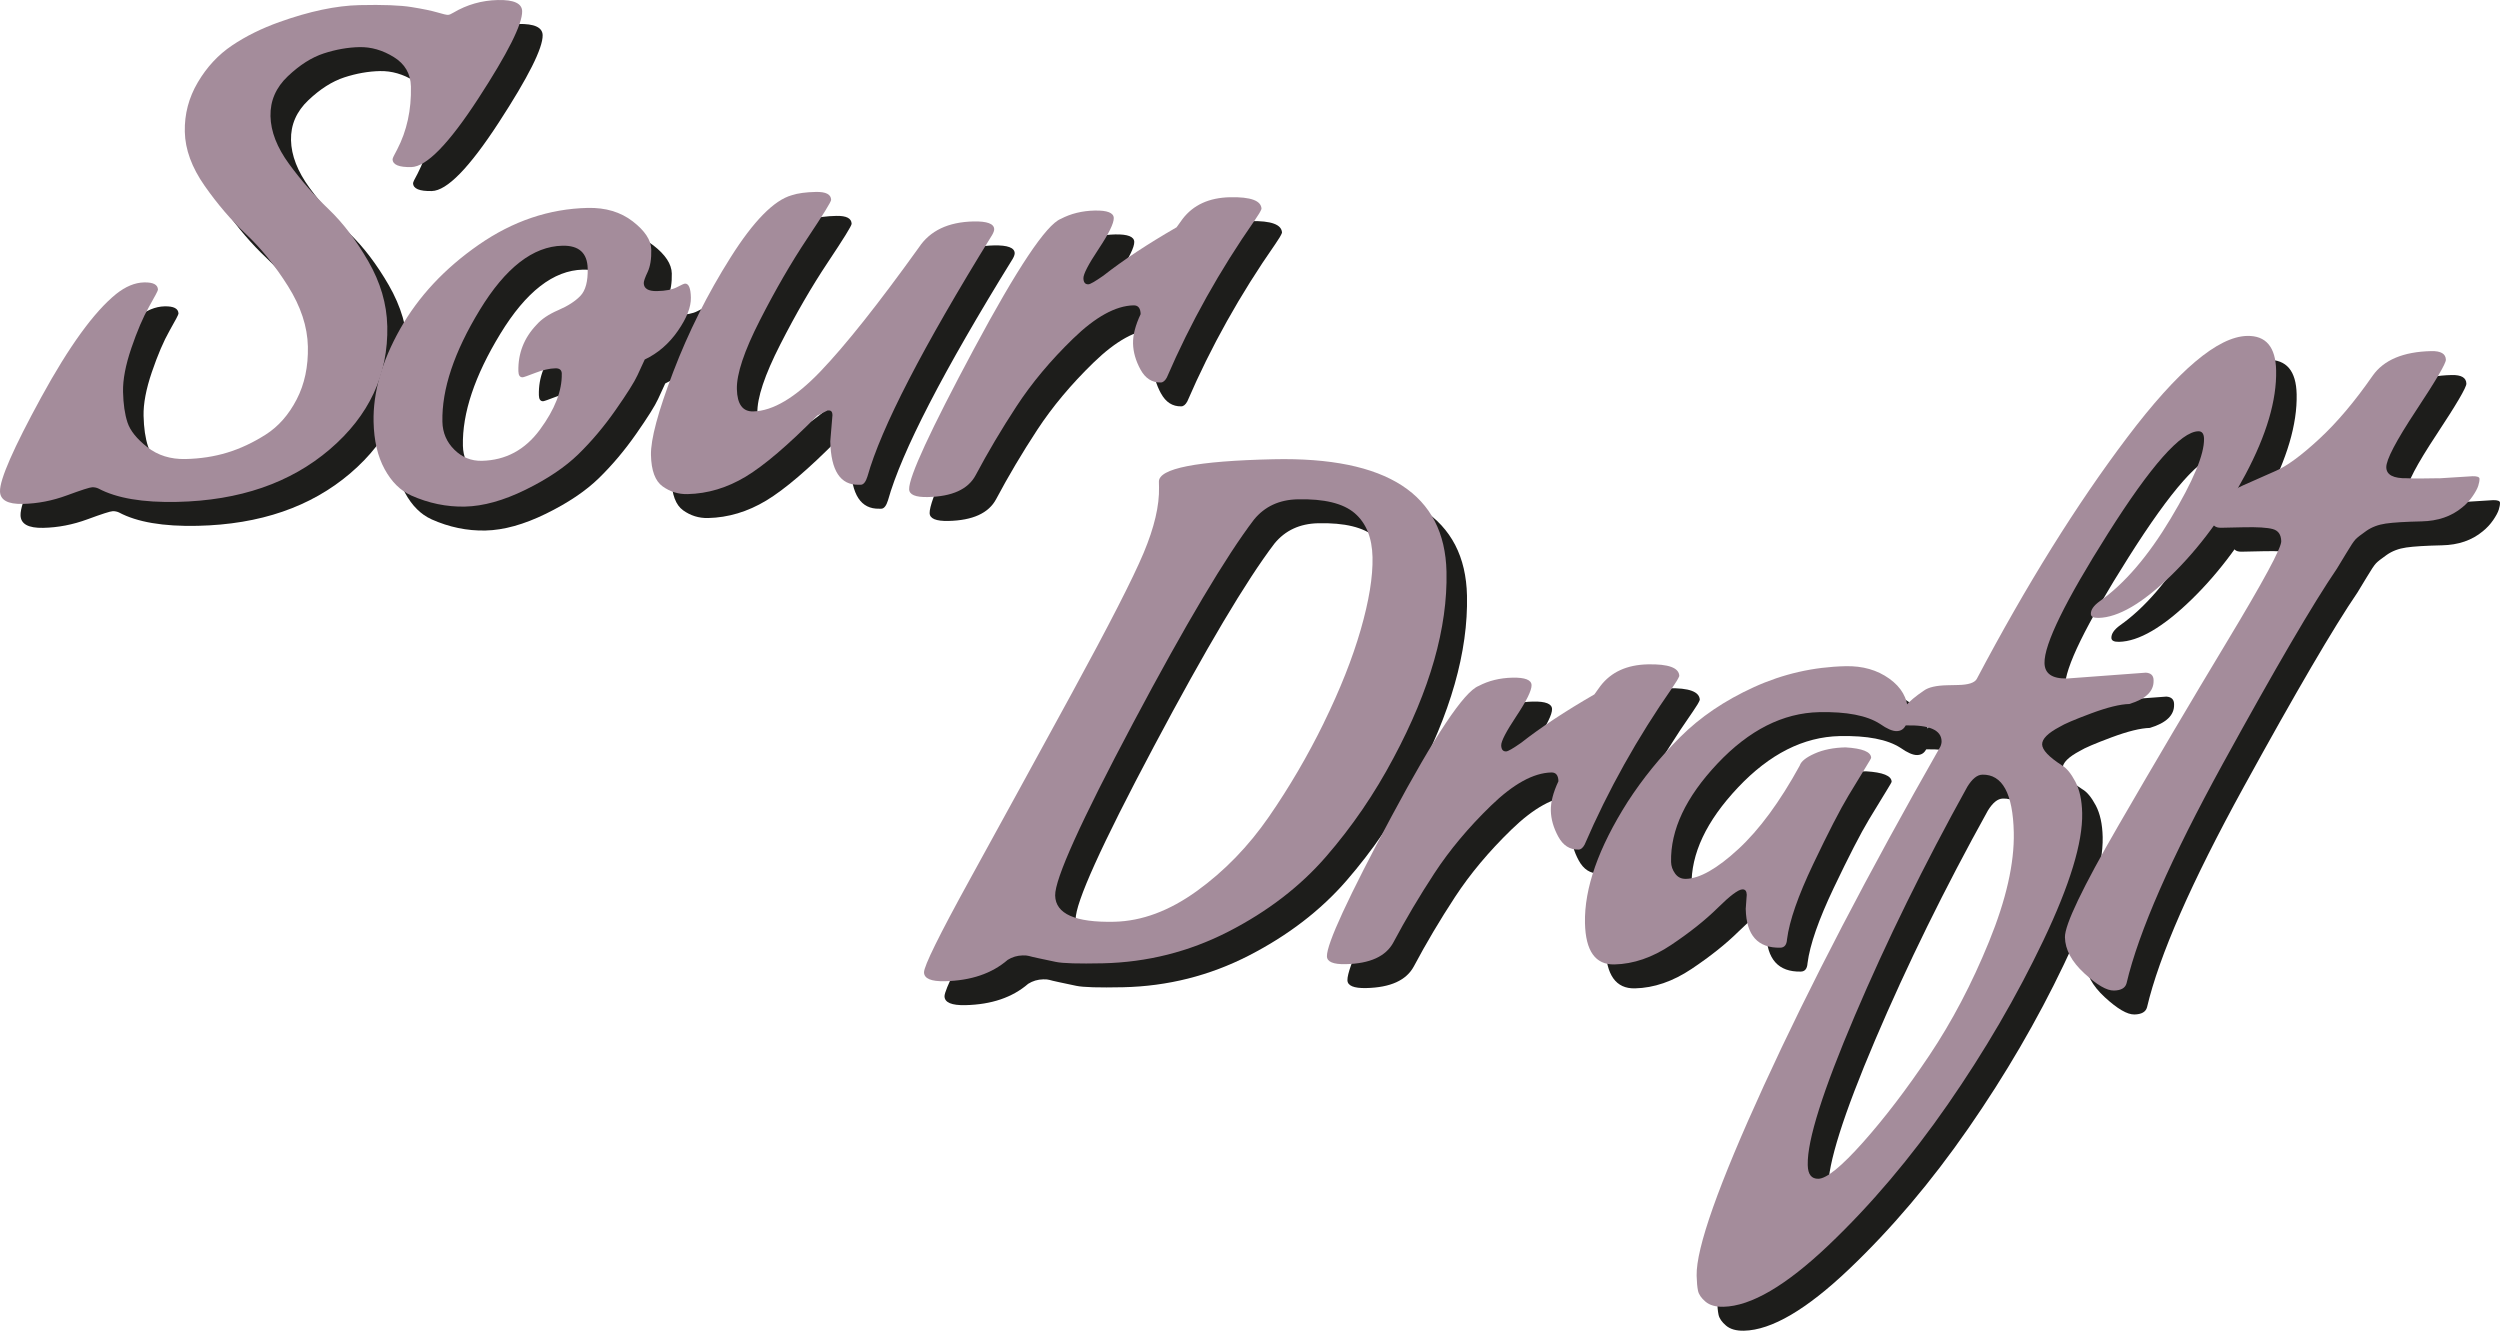
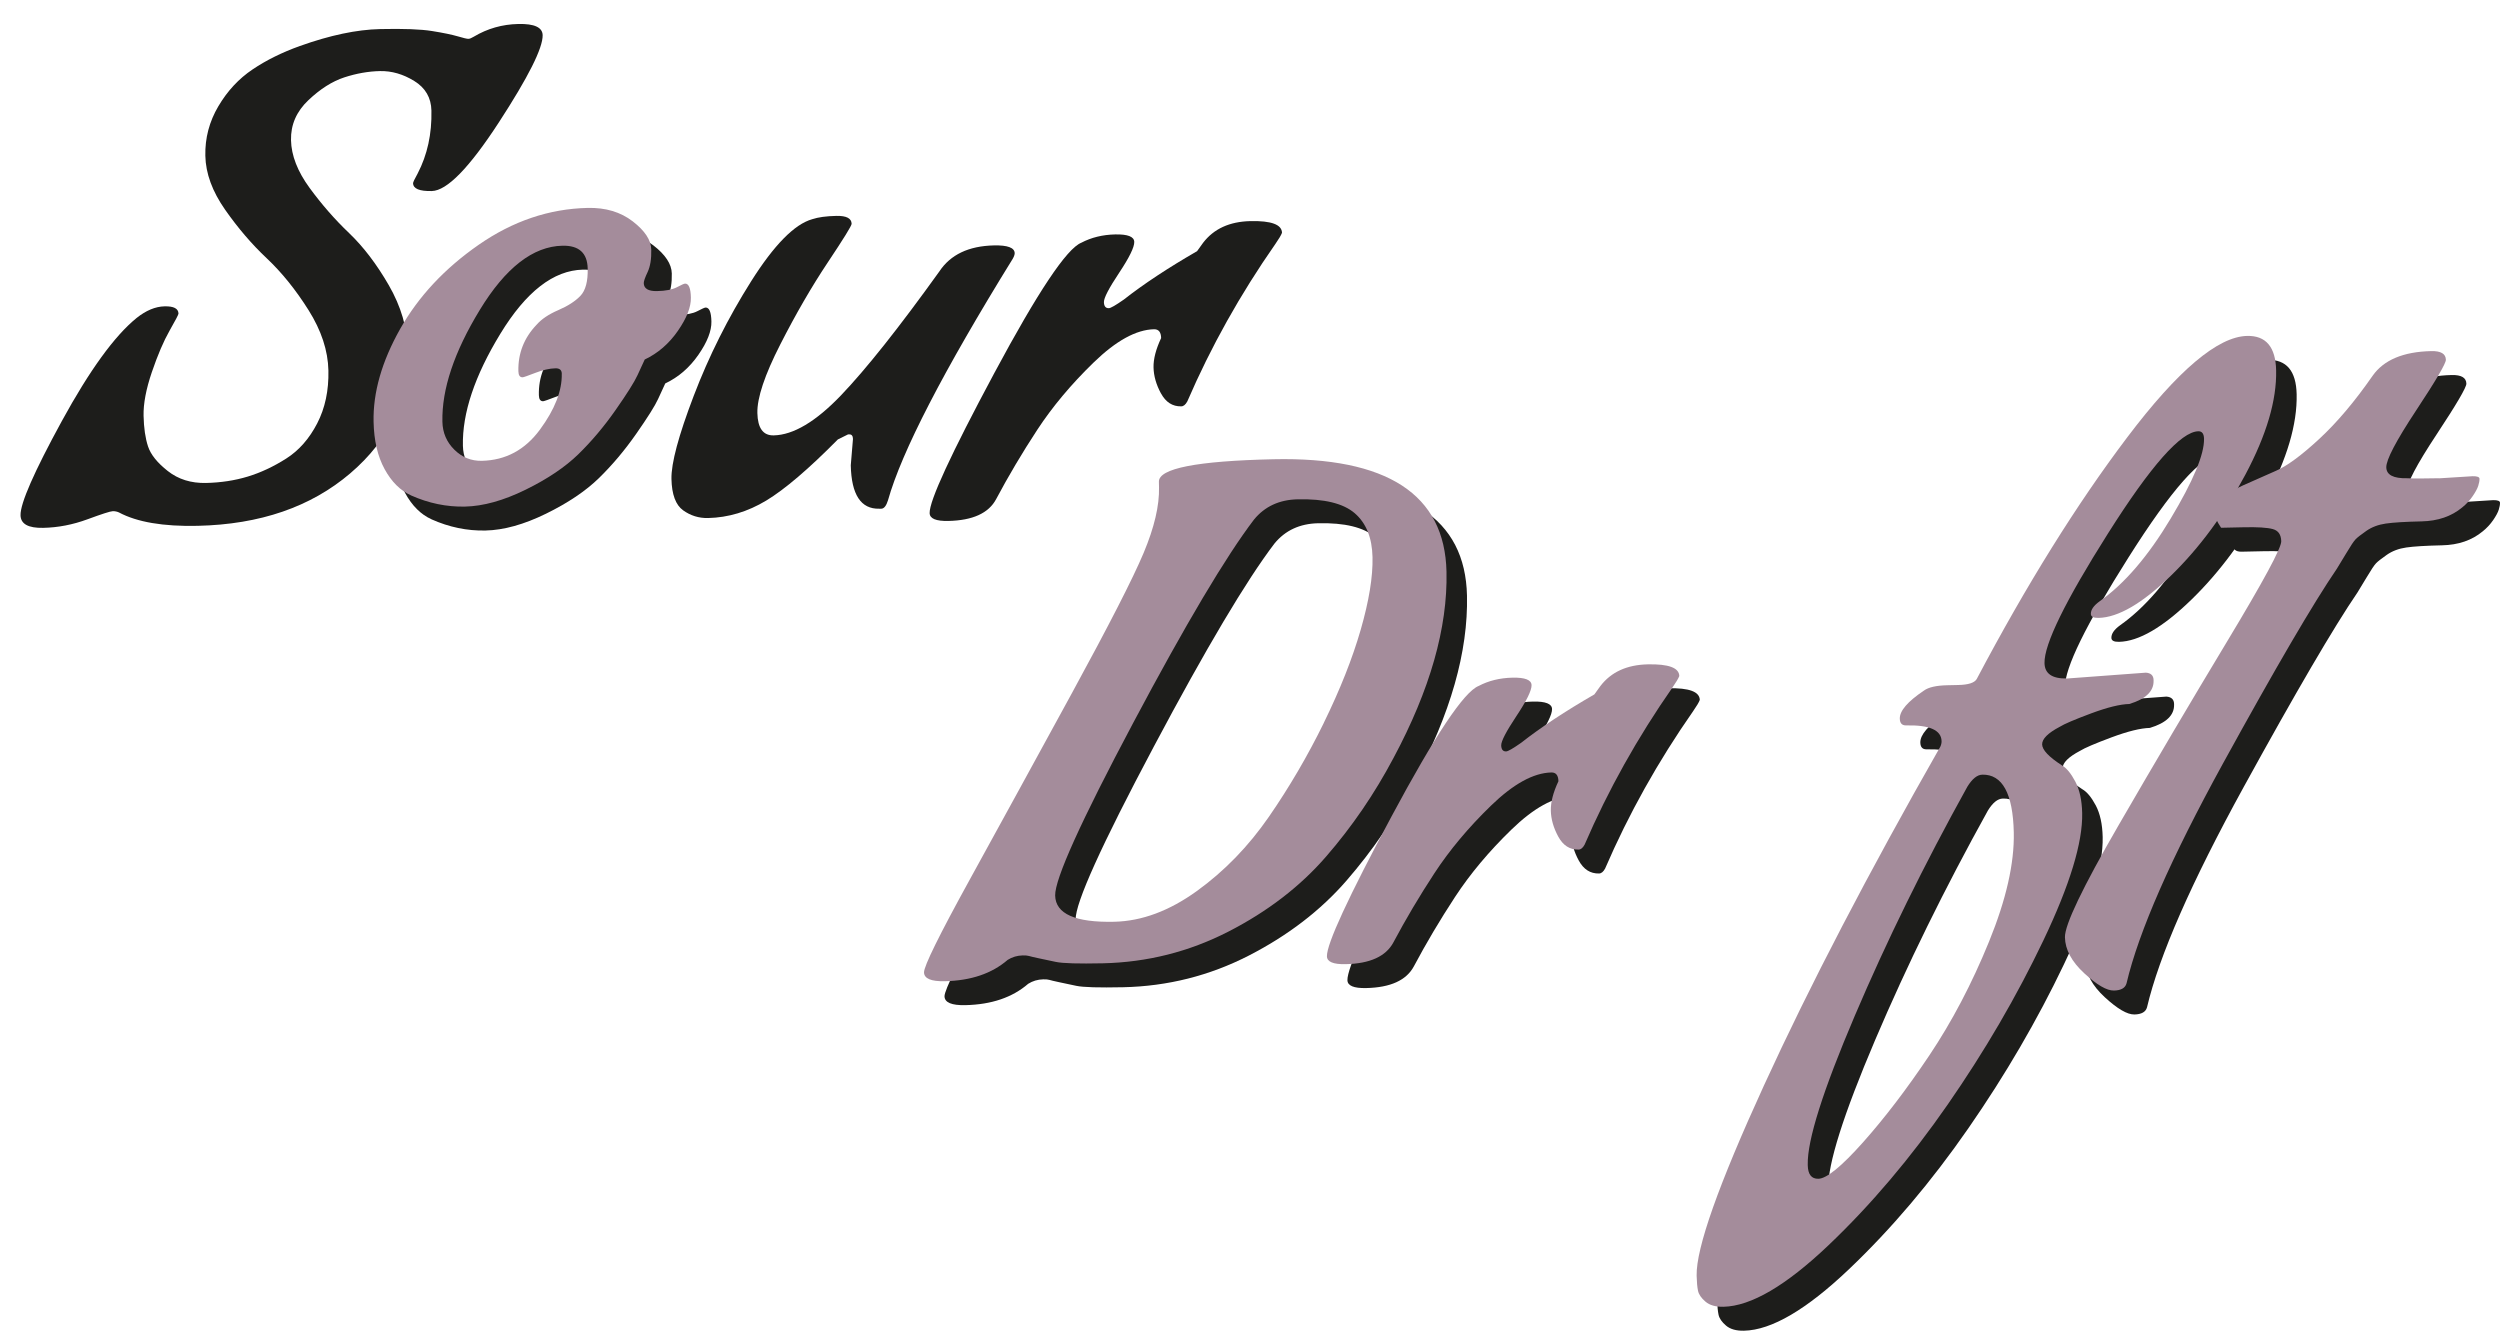
<svg xmlns="http://www.w3.org/2000/svg" viewBox="0 0 573 305" fill="none">
  <path d="M93.473 80.184C93.719 91.323 89.323 100.753 80.293 108.474C71.263 116.188 59.596 120.204 45.306 120.52C37.422 120.696 31.409 119.669 27.253 117.447C26.824 117.25 26.352 117.151 25.825 117.166C25.297 117.18 23.364 117.799 20.03 119.029C16.69 120.26 13.314 120.914 9.896 120.984C6.478 121.054 4.748 120.098 4.706 118.101C4.643 115.373 7.8 108.172 14.165 96.52C20.536 84.868 26.247 76.985 31.311 72.878C33.484 71.148 35.615 70.262 37.718 70.213C39.82 70.164 40.882 70.719 40.91 71.88C40.91 72.091 40.235 73.391 38.864 75.79C37.499 78.187 36.149 81.345 34.813 85.261C33.477 89.185 32.844 92.532 32.907 95.317C32.97 98.102 33.308 100.436 33.927 102.314C34.546 104.192 36.058 106.076 38.47 107.968C40.875 109.859 43.787 110.766 47.205 110.696C50.615 110.619 53.815 110.134 56.797 109.227C59.772 108.32 62.712 106.941 65.616 105.092C68.521 103.242 70.877 100.556 72.698 97.047C74.513 93.538 75.371 89.495 75.272 84.924C75.174 80.353 73.648 75.733 70.708 71.064C67.768 66.395 64.576 62.443 61.144 59.208C57.705 55.973 54.526 52.254 51.593 48.062C48.66 43.871 47.148 39.751 47.064 35.7C46.972 31.657 47.971 27.873 50.046 24.357C52.12 20.841 54.744 18.022 57.901 15.905C61.059 13.781 64.674 11.995 68.746 10.54C75.631 8.078 81.757 6.785 87.115 6.665C92.474 6.545 96.448 6.693 99.036 7.115C101.624 7.53 103.572 7.938 104.901 8.325C106.223 8.718 107.046 8.908 107.356 8.901C107.672 8.894 108.087 8.725 108.607 8.402C111.723 6.545 115.112 5.575 118.798 5.498C122.476 5.413 124.332 6.271 124.375 8.057C124.438 11.004 121.091 17.67 114.325 28.07C107.559 38.471 102.447 43.709 98.972 43.787C96.131 43.85 94.704 43.252 94.675 41.987C94.675 41.776 95.02 41.03 95.731 39.758C97.946 35.503 99.001 30.693 98.881 25.335C98.818 22.396 97.503 20.138 94.95 18.563C92.39 16.988 89.774 16.236 87.094 16.292C84.415 16.348 81.686 16.833 78.922 17.733C76.151 18.64 73.409 20.377 70.68 22.965C67.951 25.546 66.622 28.605 66.699 32.121C66.777 35.644 68.197 39.294 70.961 43.069C73.725 46.846 76.742 50.306 80.026 53.435C83.303 56.571 86.335 60.551 89.12 65.382C91.904 70.213 93.36 75.15 93.466 80.192L93.473 80.184Z" fill="#1D1D1B" />
  <path d="M98.902 119.022C96.455 117.918 94.444 115.914 92.854 113.003C91.264 110.099 90.421 106.484 90.329 102.174C90.181 95.451 92.207 88.356 96.406 80.902C100.604 73.448 106.617 67.007 114.438 61.578C122.258 56.149 130.584 53.336 139.411 53.139C143.511 53.048 146.95 54.075 149.735 56.227C152.513 58.371 153.933 60.523 153.976 62.682C154.025 64.834 153.744 66.549 153.145 67.829C152.541 69.102 152.245 69.953 152.252 70.375C152.28 71.633 153.293 72.245 155.291 72.203C157.288 72.161 158.807 71.865 159.848 71.317C160.889 70.769 161.507 70.494 161.726 70.487C162.562 70.466 163.012 71.535 163.055 73.694C163.104 75.846 162.105 78.398 160.066 81.331C158.026 84.27 155.494 86.457 152.477 87.885C152.077 88.735 151.521 89.931 150.825 91.471C150.121 93.011 148.448 95.676 145.797 99.466C143.145 103.256 140.297 106.632 137.266 109.592C134.227 112.552 130.184 115.267 125.141 117.742C120.092 120.218 115.471 121.504 111.266 121.596C107.06 121.687 102.939 120.829 98.902 119.029V119.022ZM133.461 91.133C133.44 90.296 132.962 89.882 132.012 89.903C130.648 89.931 129.101 90.282 127.385 90.95C125.662 91.618 124.698 91.956 124.487 91.963C123.854 91.977 123.531 91.513 123.51 90.564C123.418 86.464 124.811 82.913 127.694 79.903C128.82 78.616 130.479 77.505 132.666 76.563C134.853 75.621 136.541 74.531 137.723 73.3C138.904 72.07 139.467 69.974 139.397 67.034C139.319 63.462 137.385 61.718 133.602 61.803C126.871 61.95 120.563 66.852 114.683 76.493C108.797 86.141 105.935 94.691 106.097 102.152C106.153 104.677 107.067 106.808 108.84 108.558C110.612 110.309 112.707 111.153 115.127 111.104C120.591 110.984 125.036 108.601 128.454 103.953C131.871 99.304 133.538 95.036 133.454 91.147L133.461 91.133Z" fill="#1D1D1B" />
  <path d="M195.504 100.647C195.49 99.916 195.215 99.55 194.688 99.565H194.371L192.03 100.725C185.341 107.497 179.87 112.166 175.615 114.733C171.36 117.292 166.923 118.628 162.295 118.734C160.192 118.783 158.286 118.192 156.577 116.969C154.869 115.745 153.976 113.347 153.898 109.775C153.821 106.203 155.516 99.86 158.997 90.74C162.478 81.619 166.859 72.878 172.141 64.503C177.423 56.135 182.106 51.374 186.178 50.235C187.536 49.785 189.371 49.532 191.685 49.483C193.999 49.434 195.166 50.038 195.194 51.297C195.201 51.719 193.373 54.679 189.709 60.172C186.045 65.671 182.423 71.922 178.843 78.94C175.263 85.958 173.512 91.204 173.59 94.671C173.667 98.137 174.912 99.846 177.331 99.79C181.846 99.691 186.987 96.632 192.747 90.62C198.5 84.608 206.025 75.135 215.308 62.204C217.854 58.364 222.017 56.381 227.798 56.248C230.949 56.177 232.545 56.775 232.566 58.034C232.566 58.35 232.425 58.772 232.123 59.306C216.18 85.107 206.65 103.559 203.528 114.669C203.134 115.942 202.621 116.582 201.995 116.596H201.524C197.318 116.701 195.145 113.382 194.998 106.653L195.497 100.647H195.504Z" fill="#1D1D1B" />
  <path d="M266.098 90.184C265 88.159 264.433 86.176 264.39 84.228C264.348 82.287 264.93 80.037 266.132 77.484C266.105 76.12 265.565 75.445 264.51 75.466C260.41 75.557 255.787 78.103 250.64 83.103C245.493 88.103 241.189 93.25 237.728 98.531C234.268 103.812 231.125 109.114 228.298 114.43C226.582 117.623 222.939 119.282 217.369 119.402C214.527 119.465 213.1 118.867 213.071 117.602C213.008 114.761 217.952 104.065 227.904 85.493C237.855 66.929 244.494 56.972 247.834 55.636C250.12 54.433 252.708 53.793 255.597 53.73C258.49 53.667 259.945 54.243 259.973 55.446C260 56.655 258.84 59.018 256.498 62.541C254.157 66.064 252.998 68.293 253.018 69.243C253.037 70.192 253.417 70.656 254.15 70.635C254.572 70.628 255.71 69.967 257.575 68.666C262.125 65.094 267.723 61.402 274.37 57.569L275.748 55.65C278.202 52.443 281.817 50.784 286.6 50.678C291.38 50.573 293.793 51.466 293.835 53.357C293.637 53.892 293.132 54.743 292.317 55.917C284.265 67.45 277.533 79.481 272.132 92.005C271.725 92.751 271.26 93.13 270.74 93.137C268.743 93.18 267.195 92.188 266.098 90.163V90.184Z" fill="#1D1D1B" />
  <path d="M257.44 226.274C251.87 226.393 248.292 226.288 246.709 225.957C245.127 225.62 243.776 225.339 242.665 225.1C241.554 224.86 240.844 224.691 240.527 224.593C240.211 224.495 239.732 224.452 239.107 224.466C237.848 224.495 236.695 224.832 235.661 225.486C232.046 228.615 227.25 230.247 221.258 230.381C218.107 230.451 216.511 229.776 216.482 228.355C216.454 226.935 219.95 219.839 226.975 207.07C234.001 194.299 241.786 180.088 250.33 164.441C258.868 148.795 264.368 138.058 266.815 132.221C269.262 126.385 270.445 121.364 270.345 117.159L270.317 115.9C270.248 112.855 278.99 111.132 296.55 110.745C322.613 110.169 335.85 118.769 336.235 136.524C336.517 149.351 332.465 163.577 324.082 179.223C319.745 187.415 314.595 194.939 308.647 201.803C302.697 208.666 295.228 214.397 286.233 219.017C277.238 223.63 267.637 226.049 257.447 226.274H257.44ZM308.125 171.136C311.845 163.535 314.668 156.432 316.572 149.815C318.478 143.205 319.377 137.664 319.28 133.191C319.183 128.726 317.817 125.365 315.195 123.108C312.562 120.857 308.202 119.788 302.113 119.929C297.908 120.02 294.58 121.567 292.12 124.563C285.678 133.016 276.45 148.542 264.438 171.15C252.42 193.758 246.456 206.957 246.54 210.74C246.632 214.945 251.148 216.95 260.077 216.752C266.387 216.612 272.695 214.27 279.01 209.714C285.325 205.157 290.825 199.489 295.515 192.71C300.2 185.931 304.413 178.738 308.132 171.136H308.125Z" fill="#1D1D1B" />
  <path d="M361.855 197.239C360.76 195.214 360.19 193.231 360.147 191.283C360.105 189.342 360.688 187.092 361.89 184.539C361.863 183.175 361.322 182.5 360.267 182.528C356.168 182.619 351.545 185.165 346.397 190.165C341.25 195.165 336.945 200.312 333.485 205.593C330.025 210.874 326.882 216.176 324.055 221.492C322.34 224.685 318.695 226.344 313.125 226.464C310.285 226.527 308.858 225.929 308.83 224.663C308.765 221.823 313.71 211.127 323.66 192.555C333.613 173.991 340.252 164.034 343.592 162.705C345.877 161.502 348.465 160.862 351.355 160.799C354.248 160.736 355.702 161.312 355.73 162.515C355.757 163.725 354.598 166.087 352.257 169.61C349.915 173.133 348.755 175.362 348.775 176.312C348.795 177.261 349.175 177.725 349.908 177.704C350.33 177.697 351.467 177.036 353.332 175.735C357.882 172.163 363.48 168.471 370.127 164.638L371.505 162.719C373.96 159.512 377.575 157.853 382.358 157.747C387.137 157.642 389.55 158.535 389.592 160.427C389.395 160.961 388.89 161.812 388.075 162.986C380.022 174.518 373.29 186.55 367.89 199.074C367.483 199.82 367.017 200.199 366.498 200.206C364.5 200.249 362.952 199.257 361.855 197.232V197.239Z" fill="#1D1D1B" />
-   <path d="M404.812 213.883L405.05 210.565C405.03 209.728 404.707 209.313 404.08 209.327C403.13 209.348 401.248 210.754 398.42 213.553C395.585 216.352 392.02 219.193 387.723 222.069C383.418 224.952 379.085 226.436 374.725 226.534C370.365 226.632 368.115 223.468 367.975 217.062C367.798 209.074 371.062 199.805 377.77 189.244C381.225 183.913 385.248 178.963 389.825 174.392C394.402 169.821 400.022 166.017 406.69 162.979C413.35 159.941 420.36 158.338 427.725 158.176C431.613 158.092 434.947 159.041 437.725 161.031C440.502 163.021 441.923 165.511 441.995 168.506C442.058 171.502 441.2 173.021 439.413 173.056C438.462 173.077 437.19 172.529 435.595 171.403C432.605 169.476 427.962 168.577 421.655 168.71C413.35 168.893 405.577 172.824 398.335 180.503C391.09 188.182 387.548 195.699 387.707 203.054C387.73 204.004 388.04 204.89 388.637 205.712C389.235 206.542 390.058 206.943 391.105 206.922C394.255 206.851 398.257 204.587 403.103 200.115C407.947 195.649 412.647 189.257 417.197 180.96C417.493 180.011 418.625 179.089 420.608 178.203C422.582 177.317 424.94 176.846 427.675 176.783C431.572 177.015 433.533 177.81 433.562 179.174C433.562 179.279 433.183 179.947 432.423 181.171C431.663 182.394 430.312 184.609 428.385 187.802C426.457 191.001 423.757 196.24 420.29 203.518C416.825 210.797 414.82 216.549 414.285 220.761C414.207 222.026 413.695 222.667 412.752 222.688C407.605 222.8 404.96 219.861 404.825 213.869L404.812 213.883Z" fill="#1D1D1B" />
  <path d="M478.418 161.003L496.525 159.66C497.685 159.737 498.277 160.307 498.298 161.355V161.509C498.355 163.928 496.498 165.707 492.743 166.839C490.64 166.889 487.712 167.606 483.957 169.005C480.202 170.405 477.805 171.431 476.77 172.078C474.062 173.506 472.735 174.849 472.755 176.108C472.783 177.366 474.288 178.97 477.277 180.897C478.34 181.501 479.365 182.746 480.358 184.616C481.342 186.487 481.87 188.899 481.933 191.838C482.08 198.568 479.113 208.307 473.038 221.056C466.952 233.805 459.66 246.322 451.15 258.6C442.64 270.877 433.52 281.642 423.785 290.905C414.053 300.16 406.035 304.863 399.728 304.998C397.94 305.04 396.562 304.645 395.6 303.822C394.635 303 394.065 302.17 393.89 301.332C393.715 300.498 393.608 299.342 393.572 297.873C393.433 291.565 398.58 277.022 409.017 254.24C419.455 231.457 432.923 205.586 449.428 176.621C449.625 176.199 449.723 175.777 449.715 175.355C449.66 172.831 446.952 171.628 441.592 171.748C440.642 171.769 440.165 171.256 440.137 170.201C440.095 168.415 441.945 166.27 445.673 163.767C446.705 163.007 448.485 162.599 451.01 162.543L453.535 162.487C455.848 162.438 457.255 161.988 457.762 161.13C469.168 139.534 480.675 121.061 492.27 105.718C503.868 90.374 513.033 82.624 519.755 82.477C524.065 82.385 526.28 85.015 526.393 90.374C526.543 97.209 524.192 105.169 519.347 114.268C514.503 123.368 508.805 131.089 502.272 137.439C495.73 143.789 490.202 147.009 485.688 147.108C484.527 147.136 483.945 146.833 483.93 146.201C483.91 145.251 484.57 144.295 485.92 143.317C491.618 139.302 497.053 132.981 502.223 124.345C507.397 115.717 509.945 109.613 509.868 106.041C509.837 104.888 509.41 104.318 508.565 104.332C504.57 104.424 497.673 112.222 487.868 127.734C478.058 143.247 473.205 153.162 473.303 157.473C473.36 159.892 475.062 161.059 478.43 160.989L478.418 161.003ZM459.027 183.034C457.868 183.062 456.735 183.976 455.618 185.791C445.7 203.673 437.1 221.183 429.8 238.327C422.5 255.47 418.913 266.82 419.033 272.397V272.553C419.082 274.655 419.89 275.688 421.473 275.652C423.365 275.61 426.775 272.825 431.697 267.305C436.62 261.777 441.685 255.155 446.875 247.412C452.065 239.67 456.635 230.978 460.575 221.323C464.512 211.668 466.413 203.321 466.257 196.275C466.06 187.345 463.647 182.929 459.027 183.027V183.034Z" fill="#1D1D1B" />
  <path d="M563.688 115.119L571.41 114.634C572.457 114.613 572.992 114.81 573 115.232C573.008 115.654 572.915 116.181 572.717 116.814C572.523 117.447 572.092 118.249 571.433 119.212C570.77 120.175 569.975 121.033 569.04 121.785C566.565 123.839 563.455 124.908 559.722 124.985C555.987 125.07 553.258 125.231 551.528 125.484C549.798 125.731 548.315 126.293 547.07 127.158C545.825 128.03 544.995 128.677 544.587 129.106C544.173 129.535 543.462 130.604 542.45 132.305C541.438 134.014 540.727 135.181 540.317 135.821C534.918 143.726 526.232 158.584 514.247 180.397C502.265 202.218 494.88 219.045 492.095 230.88C491.8 231.935 490.842 232.483 489.212 232.518C487.58 232.554 485.322 231.238 482.418 228.566C479.52 225.894 478.038 223.145 477.98 220.304C477.925 217.463 482.01 208.912 490.272 194.637C498.53 180.369 506.815 166.333 515.135 152.53C523.455 138.733 527.597 131.068 527.56 129.542C527.525 128.016 526.88 127.088 525.605 126.743C524.332 126.406 522.125 126.265 518.975 126.335L513.77 126.448C512.405 126.476 511.71 125.864 511.68 124.599C511.652 123.332 512.23 121.983 513.405 120.541C514.577 119.092 516.393 117.82 518.84 116.716C521.288 115.612 523.785 114.507 526.337 113.397C528.89 112.293 532.202 109.852 536.275 106.083C540.347 102.314 544.418 97.49 548.497 91.618C551.043 87.99 555.523 86.098 561.938 85.957C564.145 85.909 565.263 86.57 565.293 87.933C565.312 88.778 563.028 92.666 558.45 99.6C553.87 106.54 551.6 110.872 551.635 112.602C551.67 114.339 553.265 115.168 556.423 115.098C557.69 115.175 560.102 115.175 563.683 115.098L563.688 115.119Z" fill="#1D1D1B" />
-   <path d="M88.768 74.7C89.014 85.838 84.619 95.268 75.589 102.989C66.559 110.71 54.892 114.725 40.601 115.035C32.717 115.211 26.704 114.184 22.548 111.962C22.119 111.765 21.648 111.666 21.12 111.681C20.593 111.695 18.659 112.314 15.325 113.544C11.985 114.775 8.609 115.429 5.191 115.499C1.78 115.576 0.043 114.613 0.001 112.616C-0.062 109.888 3.095 102.687 9.46 91.035C15.832 79.383 21.542 71.5 26.606 67.393C28.779 65.663 30.91 64.777 33.013 64.728C35.115 64.679 36.177 65.234 36.206 66.395C36.206 66.606 35.53 67.906 34.159 70.305C32.794 72.702 31.444 75.86 30.108 79.776C28.772 83.701 28.139 87.047 28.202 89.832C28.265 92.617 28.603 94.951 29.222 96.829C29.841 98.707 31.353 100.591 33.765 102.483C36.17 104.374 39.082 105.281 42.5 105.211C45.91 105.134 49.111 104.649 52.092 103.734C55.067 102.828 58.007 101.449 60.911 99.6C63.816 97.75 66.172 95.064 67.993 91.555C69.815 88.046 70.666 84.003 70.567 79.432C70.469 74.861 68.943 70.241 66.003 65.572C63.063 60.903 59.87 56.951 56.438 53.716C52.999 50.481 49.821 46.761 46.888 42.57C43.956 38.379 42.444 34.258 42.359 30.208C42.268 26.165 43.266 22.381 45.341 18.865C47.416 15.349 50.039 12.53 53.197 10.413C56.354 8.289 59.969 6.503 64.041 5.048C70.926 2.586 77.052 1.293 82.41 1.173C87.769 1.053 91.743 1.201 94.331 1.623C96.919 2.038 98.867 2.446 100.196 2.833C101.519 3.226 102.341 3.416 102.651 3.409C102.967 3.409 103.382 3.233 103.903 2.91C107.025 1.06 110.422 0.09 114.1 0.006C117.778 -0.079 119.635 0.779 119.677 2.565C119.74 5.512 116.392 12.178 109.627 22.578C102.862 32.979 97.749 38.218 94.275 38.295C91.433 38.358 90.006 37.761 89.978 36.495C89.978 36.284 90.322 35.538 91.032 34.266C93.248 30.011 94.303 25.201 94.183 19.843C94.12 16.904 92.805 14.646 90.245 13.071C87.685 11.496 85.069 10.744 82.389 10.8C79.71 10.856 76.981 11.341 74.217 12.241C71.447 13.141 68.704 14.885 65.975 17.473C63.246 20.054 61.917 23.113 61.995 26.629C62.072 30.152 63.492 33.801 66.256 37.578C69.02 41.354 72.037 44.813 75.322 47.943C78.599 51.079 81.63 55.059 84.415 59.89C87.2 64.721 88.648 69.657 88.761 74.7H88.768Z" fill="#A48C9B" />
  <path d="M94.197 113.537C91.75 112.433 89.739 110.429 88.149 107.518C86.56 104.606 85.716 100.999 85.624 96.689C85.477 89.966 87.502 82.871 91.701 75.417C95.899 67.963 101.912 61.522 109.733 56.093C117.553 50.664 125.88 47.851 134.706 47.654C138.806 47.563 142.245 48.59 145.03 50.742C147.808 52.886 149.228 55.038 149.27 57.197C149.32 59.349 149.038 61.064 148.441 62.344C147.836 63.617 147.541 64.468 147.548 64.89C147.576 66.148 148.589 66.76 150.586 66.718C152.583 66.676 154.102 66.38 155.143 65.832C156.184 65.284 156.803 65.009 157.021 65.002C157.857 64.981 158.308 66.05 158.35 68.209C158.399 70.361 157.4 72.906 155.361 75.846C153.321 78.785 150.79 80.972 147.773 82.4C147.372 83.25 146.816 84.446 146.12 85.986C145.417 87.526 143.743 90.191 141.091 93.981C138.44 97.771 135.592 101.147 132.561 104.107C129.523 107.067 125.479 109.782 120.436 112.257C115.387 114.733 110.766 116.019 106.561 116.111C102.355 116.202 98.234 115.344 94.197 113.544V113.537ZM128.763 85.648C128.742 84.811 128.264 84.397 127.314 84.418C125.95 84.446 124.403 84.797 122.687 85.465C120.964 86.133 120.001 86.471 119.79 86.478C119.156 86.492 118.833 86.028 118.812 85.079C118.721 80.979 120.113 77.428 122.996 74.418C124.121 73.131 125.781 72.02 127.969 71.078C130.156 70.135 131.844 69.046 133.025 67.815C134.207 66.585 134.769 64.489 134.699 61.55C134.621 57.977 132.688 56.233 128.904 56.318C122.174 56.465 115.865 61.367 109.986 71.007C104.1 80.656 101.237 89.207 101.399 96.667C101.455 99.192 102.369 101.323 104.141 103.073C105.914 104.825 108.01 105.668 110.429 105.619C115.893 105.499 120.338 103.116 123.756 98.468C127.174 93.819 128.84 89.551 128.756 85.662L128.763 85.648Z" fill="#A48C9B" />
-   <path d="M190.806 95.162C190.792 94.431 190.518 94.066 189.99 94.08H189.674L187.332 95.24C180.643 102.012 175.172 106.681 170.917 109.248C166.662 111.807 162.225 113.143 157.597 113.249C155.494 113.298 153.589 112.707 151.88 111.484C150.171 110.26 149.278 107.862 149.2 104.29C149.123 100.718 150.818 94.375 154.299 85.248C157.78 76.127 162.161 67.386 167.443 59.011C172.725 50.643 177.409 45.883 181.481 44.743C182.838 44.293 184.673 44.04 186.987 43.991C189.301 43.941 190.468 44.546 190.496 45.805C190.504 46.227 188.675 49.188 185.011 54.679C181.347 60.178 177.725 66.43 174.145 73.448C170.566 80.466 168.815 85.712 168.892 89.178C168.969 92.645 170.214 94.354 172.633 94.298C177.148 94.199 182.289 91.14 188.049 85.128C193.802 79.115 201.327 69.644 210.61 56.712C213.156 52.872 217.319 50.889 223.1 50.755C226.251 50.685 227.847 51.283 227.869 52.542C227.869 52.858 227.728 53.28 227.425 53.815C211.482 79.615 201.953 98.067 198.83 109.177C198.436 110.45 197.923 111.09 197.297 111.104H196.826C192.62 111.21 190.447 107.891 190.299 101.161L190.799 95.156L190.806 95.162Z" fill="#A48C9B" />
-   <path d="M261.4 84.699C260.303 82.674 259.735 80.691 259.692 78.743C259.65 76.802 260.233 74.552 261.435 71.999C261.408 70.635 260.865 69.96 259.81 69.988C255.71 70.079 251.09 72.625 245.942 77.625C240.794 82.624 236.49 87.772 233.03 93.053C229.57 98.334 226.427 103.636 223.6 108.952C221.883 112.145 218.241 113.804 212.671 113.924C209.829 113.987 208.402 113.389 208.374 112.124C208.31 109.283 213.255 98.587 223.206 80.016C233.157 61.451 239.796 51.494 243.137 50.165C245.422 48.962 248.01 48.322 250.9 48.259C253.79 48.196 255.248 48.773 255.275 49.975C255.303 51.184 254.143 53.547 251.8 57.07C249.459 60.593 248.298 62.822 248.32 63.772C248.341 64.721 248.72 65.185 249.452 65.164C249.874 65.157 251.012 64.496 252.877 63.195C257.428 59.623 263.025 55.931 269.67 52.099L271.05 50.179C273.505 46.972 277.118 45.313 281.9 45.207C286.683 45.102 289.095 45.995 289.137 47.886C288.94 48.421 288.435 49.272 287.618 50.446C279.565 61.978 272.835 74.01 267.435 86.534C267.027 87.28 266.562 87.659 266.043 87.666C264.045 87.709 262.498 86.717 261.4 84.692V84.699Z" fill="#A48C9B" />
  <path d="M252.743 220.789C247.173 220.909 243.594 220.803 242.011 220.472C240.429 220.135 239.078 219.854 237.968 219.615C236.856 219.375 236.146 219.207 235.829 219.108C235.513 219.01 235.035 218.968 234.409 218.982C233.15 219.01 231.997 219.347 230.963 220.001C227.348 223.131 222.552 224.762 216.56 224.896C213.409 224.966 211.813 224.291 211.785 222.87C211.756 221.45 215.252 214.355 222.278 201.585C229.303 188.815 237.088 174.603 245.633 158.957C254.17 143.31 259.67 132.573 262.118 126.736C264.565 120.9 265.748 115.879 265.647 111.674L265.62 110.415C265.55 107.37 274.293 105.647 291.853 105.26C317.915 104.684 331.15 113.284 331.538 131.04C331.82 143.866 327.767 158.092 319.385 173.738C315.045 181.93 309.897 189.462 303.947 196.318C298 203.181 290.53 208.919 281.535 213.532C272.54 218.145 262.94 220.564 252.75 220.789H252.743ZM303.428 165.651C307.147 158.049 309.967 150.947 311.875 144.33C313.78 137.72 314.68 132.179 314.582 127.707C314.483 123.241 313.12 119.88 310.495 117.623C307.865 115.365 303.505 114.303 297.415 114.444C293.21 114.536 289.882 116.083 287.423 119.078C280.98 127.531 271.752 143.058 259.74 165.665C247.722 188.273 241.758 201.472 241.843 205.255C241.934 209.46 246.449 211.464 255.38 211.268C261.69 211.127 267.998 208.786 274.312 204.229C280.627 199.672 286.127 194.004 290.817 187.225C295.502 180.446 299.715 173.253 303.435 165.658L303.428 165.651Z" fill="#A48C9B" />
  <path d="M357.158 191.761C356.06 189.736 355.493 187.753 355.45 185.805C355.408 183.864 355.99 181.614 357.192 179.061C357.165 177.697 356.623 177.022 355.567 177.05C351.467 177.142 346.848 179.687 341.7 184.687C336.553 189.687 332.248 194.834 328.788 200.115C325.327 205.396 322.185 210.698 319.358 216.014C317.64 219.207 313.998 220.867 308.428 220.986C305.587 221.049 304.16 220.452 304.132 219.186C304.067 216.345 309.012 205.649 318.962 187.078C328.908 168.513 335.553 158.556 338.895 157.227C341.18 156.018 343.767 155.385 346.658 155.321C349.548 155.258 351.005 155.835 351.033 157.037C351.06 158.246 349.9 160.609 347.558 164.132C345.217 167.655 344.055 169.885 344.077 170.834C344.098 171.776 344.478 172.247 345.21 172.226C345.632 172.219 346.77 171.558 348.635 170.257C353.185 166.685 358.783 162.993 365.428 159.161L366.808 157.241C369.262 154.035 372.877 152.375 377.658 152.269C382.44 152.164 384.853 153.057 384.895 154.948C384.692 155.483 384.192 156.334 383.375 157.508C375.322 169.041 368.592 181.072 363.192 193.596C362.785 194.342 362.32 194.721 361.8 194.728C359.803 194.771 358.255 193.779 357.158 191.754V191.761Z" fill="#A48C9B" />
-   <path d="M400.115 208.399L400.353 205.079C400.332 204.243 400.007 203.828 399.382 203.842C398.433 203.863 396.548 205.269 393.723 208.068C390.887 210.867 387.322 213.708 383.025 216.584C378.72 219.467 374.387 220.951 370.027 221.049C365.668 221.148 363.418 217.983 363.277 211.577C363.1 203.589 366.365 194.321 373.072 183.759C376.527 178.429 380.55 173.478 385.127 168.907C389.705 164.336 395.325 160.532 401.993 157.494C408.652 154.456 415.663 152.853 423.027 152.691C426.915 152.607 430.25 153.556 433.027 155.546C435.805 157.536 437.225 160.026 437.295 163.021C437.36 166.017 436.502 167.536 434.715 167.571C433.772 167.592 432.493 167.043 430.897 165.918C427.908 163.992 423.265 163.091 416.957 163.225C408.652 163.408 400.88 167.339 393.637 175.018C386.392 182.697 382.848 190.214 383.01 197.57C383.033 198.519 383.34 199.405 383.94 200.227C384.538 201.057 385.36 201.458 386.408 201.437C389.558 201.367 393.56 199.095 398.405 194.63C403.25 190.165 407.947 183.773 412.498 175.475C412.795 174.518 413.928 173.605 415.91 172.719C417.885 171.833 420.243 171.361 422.978 171.298C426.873 171.53 428.835 172.325 428.865 173.689C428.865 173.794 428.485 174.462 427.725 175.686C426.965 176.917 425.615 179.125 423.688 182.324C421.76 185.524 419.06 190.762 415.592 198.041C412.125 205.319 410.123 211.071 409.587 215.283C409.51 216.549 408.998 217.189 408.055 217.21C402.905 217.322 400.262 214.383 400.127 208.392L400.115 208.399Z" fill="#A48C9B" />
  <path d="M473.717 155.518L491.827 154.175C492.988 154.252 493.58 154.822 493.6 155.87V156.024C493.658 158.444 491.8 160.215 488.045 161.355C485.942 161.404 483.015 162.121 479.26 163.52C475.505 164.92 473.108 165.94 472.072 166.594C469.365 168.021 468.035 169.364 468.058 170.623C468.085 171.881 469.59 173.485 472.58 175.411C473.642 176.016 474.668 177.261 475.66 179.131C476.645 181.002 477.173 183.414 477.235 186.353C477.382 193.083 474.415 202.822 468.332 215.571C462.248 228.32 454.955 240.837 446.445 253.115C437.935 265.392 428.815 276.16 419.082 285.42C409.348 294.675 401.33 299.373 395.022 299.512C393.235 299.555 391.858 299.16 390.895 298.337C389.93 297.515 389.36 296.685 389.185 295.848C389.01 295.012 388.905 293.858 388.868 292.387C388.728 286.08 393.875 271.54 404.312 248.755C414.75 225.971 428.217 200.101 444.723 171.136C444.92 170.714 445.017 170.292 445.01 169.87C444.955 167.346 442.248 166.143 436.887 166.263C435.945 166.284 435.46 165.771 435.433 164.716C435.39 162.93 437.24 160.785 440.967 158.282C442 157.522 443.78 157.114 446.305 157.058L448.83 157.002C451.142 156.953 452.55 156.502 453.058 155.645C464.462 134.049 475.97 115.576 487.565 100.233C499.163 84.889 508.327 77.139 515.05 76.992C519.36 76.9 521.577 79.531 521.69 84.889C521.837 91.724 519.487 99.684 514.643 108.784C509.798 117.883 504.1 125.604 497.567 131.954C491.025 138.304 485.498 141.524 480.983 141.623C479.822 141.651 479.24 141.349 479.225 140.716C479.205 139.767 479.865 138.81 481.215 137.833C486.913 133.817 492.348 127.496 497.517 118.86C502.692 110.232 505.24 104.128 505.163 100.556C505.135 99.403 504.705 98.833 503.86 98.847C499.868 98.932 492.967 106.737 483.163 122.25C473.353 137.762 468.5 147.678 468.6 151.988C468.655 154.407 470.358 155.574 473.725 155.504L473.717 155.518ZM454.33 177.556C453.17 177.584 452.038 178.499 450.918 180.313C441.002 198.195 432.402 215.705 425.103 232.849C417.803 249.993 414.215 261.342 414.335 266.92V267.072C414.382 269.175 415.192 270.21 416.775 270.175C418.668 270.132 422.077 267.348 427 261.827C431.923 256.3 436.988 249.677 442.178 241.934C447.368 234.192 451.938 225.5 455.877 215.845C459.815 206.191 461.712 197.844 461.56 190.798C461.363 181.867 458.95 177.451 454.33 177.549V177.556Z" fill="#A48C9B" />
-   <path d="M558.99 109.635L566.712 109.149C567.76 109.128 568.295 109.325 568.303 109.747C568.31 110.169 568.217 110.696 568.02 111.329C567.822 111.962 567.395 112.764 566.732 113.727C566.072 114.691 565.278 115.548 564.342 116.301C561.867 118.354 558.758 119.423 555.025 119.5C551.29 119.585 548.56 119.746 546.83 119.999C545.1 120.246 543.617 120.808 542.372 121.673C541.128 122.545 540.298 123.192 539.89 123.621C539.475 124.05 538.765 125.119 537.753 126.821C536.74 128.53 536.028 129.697 535.62 130.337C530.22 138.24 521.535 153.099 509.55 174.912C497.567 196.733 490.183 213.56 487.397 225.395C487.103 226.45 486.145 226.998 484.515 227.034C482.882 227.069 480.618 225.754 477.72 223.082C474.822 220.409 473.34 217.66 473.283 214.819C473.228 211.978 477.312 203.427 485.575 189.152C493.832 174.884 502.118 160.849 510.438 147.045C518.755 133.248 522.898 125.583 522.862 124.057C522.827 122.531 522.18 121.603 520.908 121.258C519.635 120.921 517.428 120.78 514.278 120.85L509.072 120.963C507.707 120.991 507.012 120.379 506.983 119.114C506.955 117.855 507.533 116.498 508.707 115.056C509.88 113.608 511.695 112.335 514.143 111.231C516.59 110.127 519.087 109.023 521.64 107.912C524.192 106.808 527.505 104.368 531.577 100.598C535.65 96.829 539.72 92.005 543.8 86.133C546.345 82.505 550.825 80.614 557.24 80.473C559.447 80.424 560.565 81.085 560.595 82.449C560.615 83.293 558.33 87.181 553.75 94.115C549.173 101.055 546.9 105.387 546.938 107.117C546.972 108.847 548.567 109.684 551.725 109.613C552.992 109.691 555.403 109.691 558.982 109.613L558.99 109.635Z" fill="#A48C9B" />
+   <path d="M558.99 109.635L566.712 109.149C567.76 109.128 568.295 109.325 568.303 109.747C568.31 110.169 568.217 110.696 568.02 111.329C567.822 111.962 567.395 112.764 566.732 113.727C566.072 114.691 565.278 115.548 564.342 116.301C561.867 118.354 558.758 119.423 555.025 119.5C551.29 119.585 548.56 119.746 546.83 119.999C545.1 120.246 543.617 120.808 542.372 121.673C541.128 122.545 540.298 123.192 539.89 123.621C539.475 124.05 538.765 125.119 537.753 126.821C536.74 128.53 536.028 129.697 535.62 130.337C530.22 138.24 521.535 153.099 509.55 174.912C497.567 196.733 490.183 213.56 487.397 225.395C487.103 226.45 486.145 226.998 484.515 227.034C482.882 227.069 480.618 225.754 477.72 223.082C474.822 220.409 473.34 217.66 473.283 214.819C473.228 211.978 477.312 203.427 485.575 189.152C493.832 174.884 502.118 160.849 510.438 147.045C518.755 133.248 522.898 125.583 522.862 124.057C522.827 122.531 522.18 121.603 520.908 121.258C519.635 120.921 517.428 120.78 514.278 120.85L509.072 120.963C506.955 117.855 507.533 116.498 508.707 115.056C509.88 113.608 511.695 112.335 514.143 111.231C516.59 110.127 519.087 109.023 521.64 107.912C524.192 106.808 527.505 104.368 531.577 100.598C535.65 96.829 539.72 92.005 543.8 86.133C546.345 82.505 550.825 80.614 557.24 80.473C559.447 80.424 560.565 81.085 560.595 82.449C560.615 83.293 558.33 87.181 553.75 94.115C549.173 101.055 546.9 105.387 546.938 107.117C546.972 108.847 548.567 109.684 551.725 109.613C552.992 109.691 555.403 109.691 558.982 109.613L558.99 109.635Z" fill="#A48C9B" />
</svg>